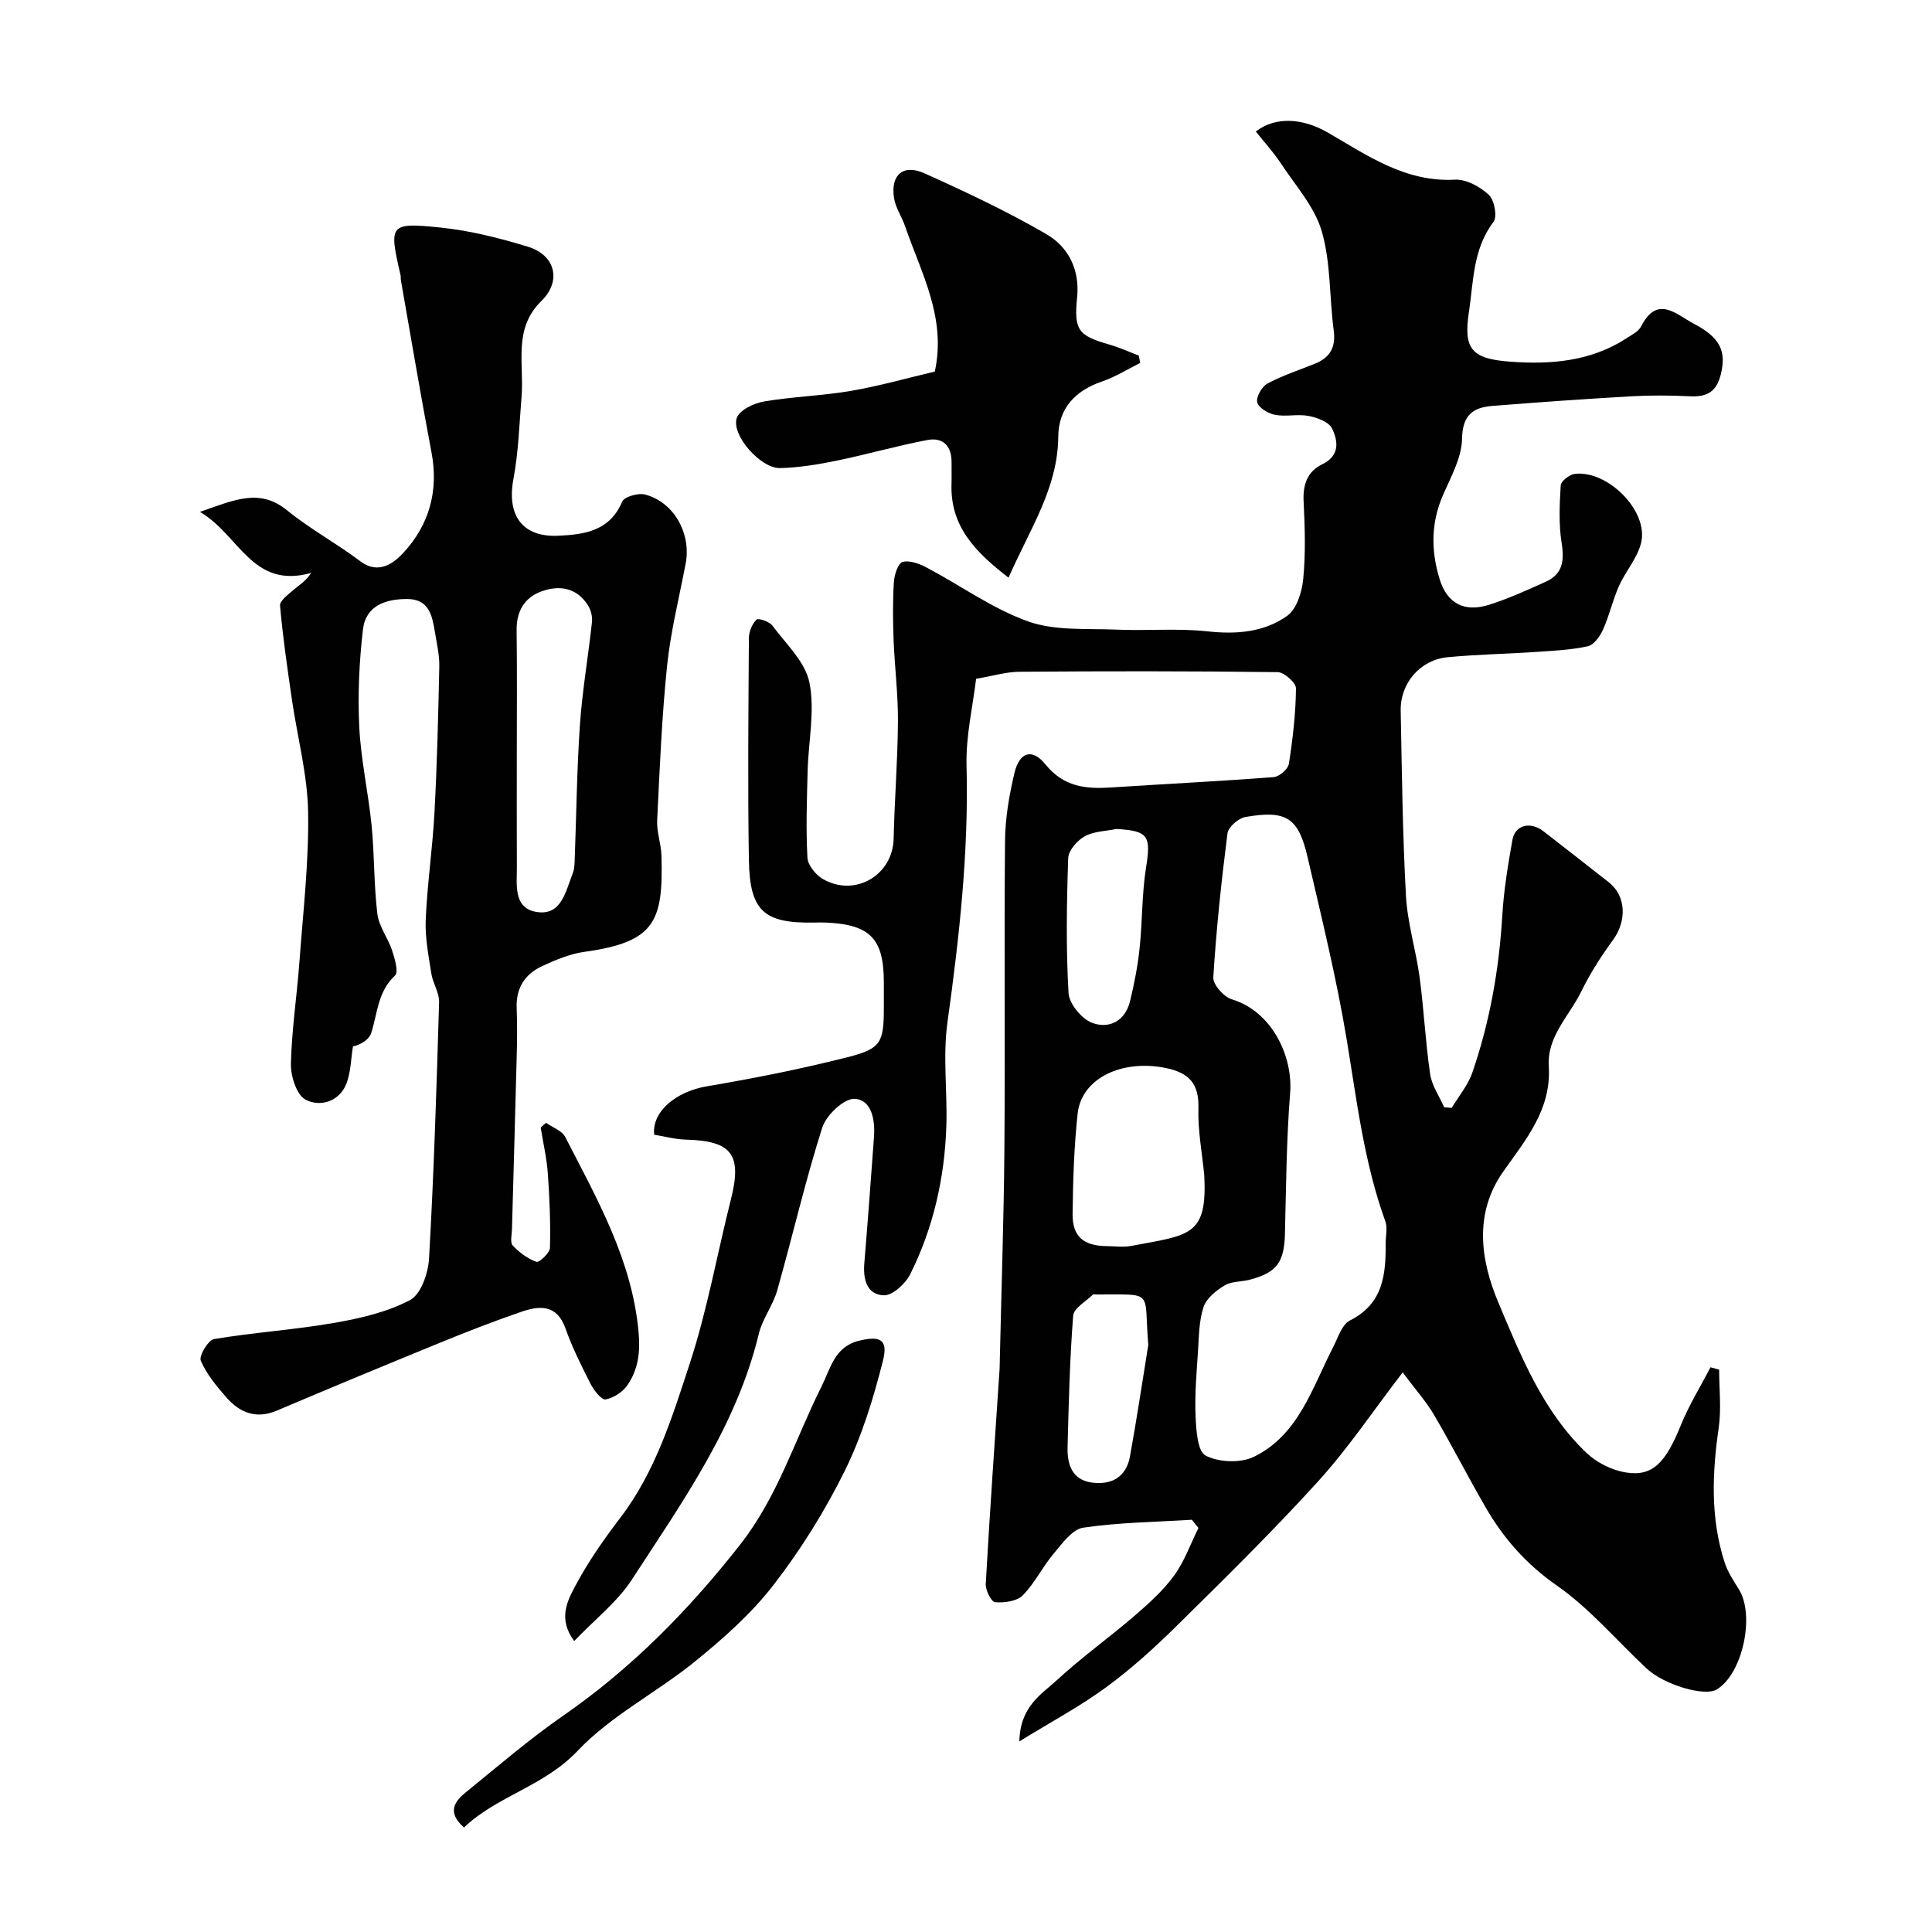
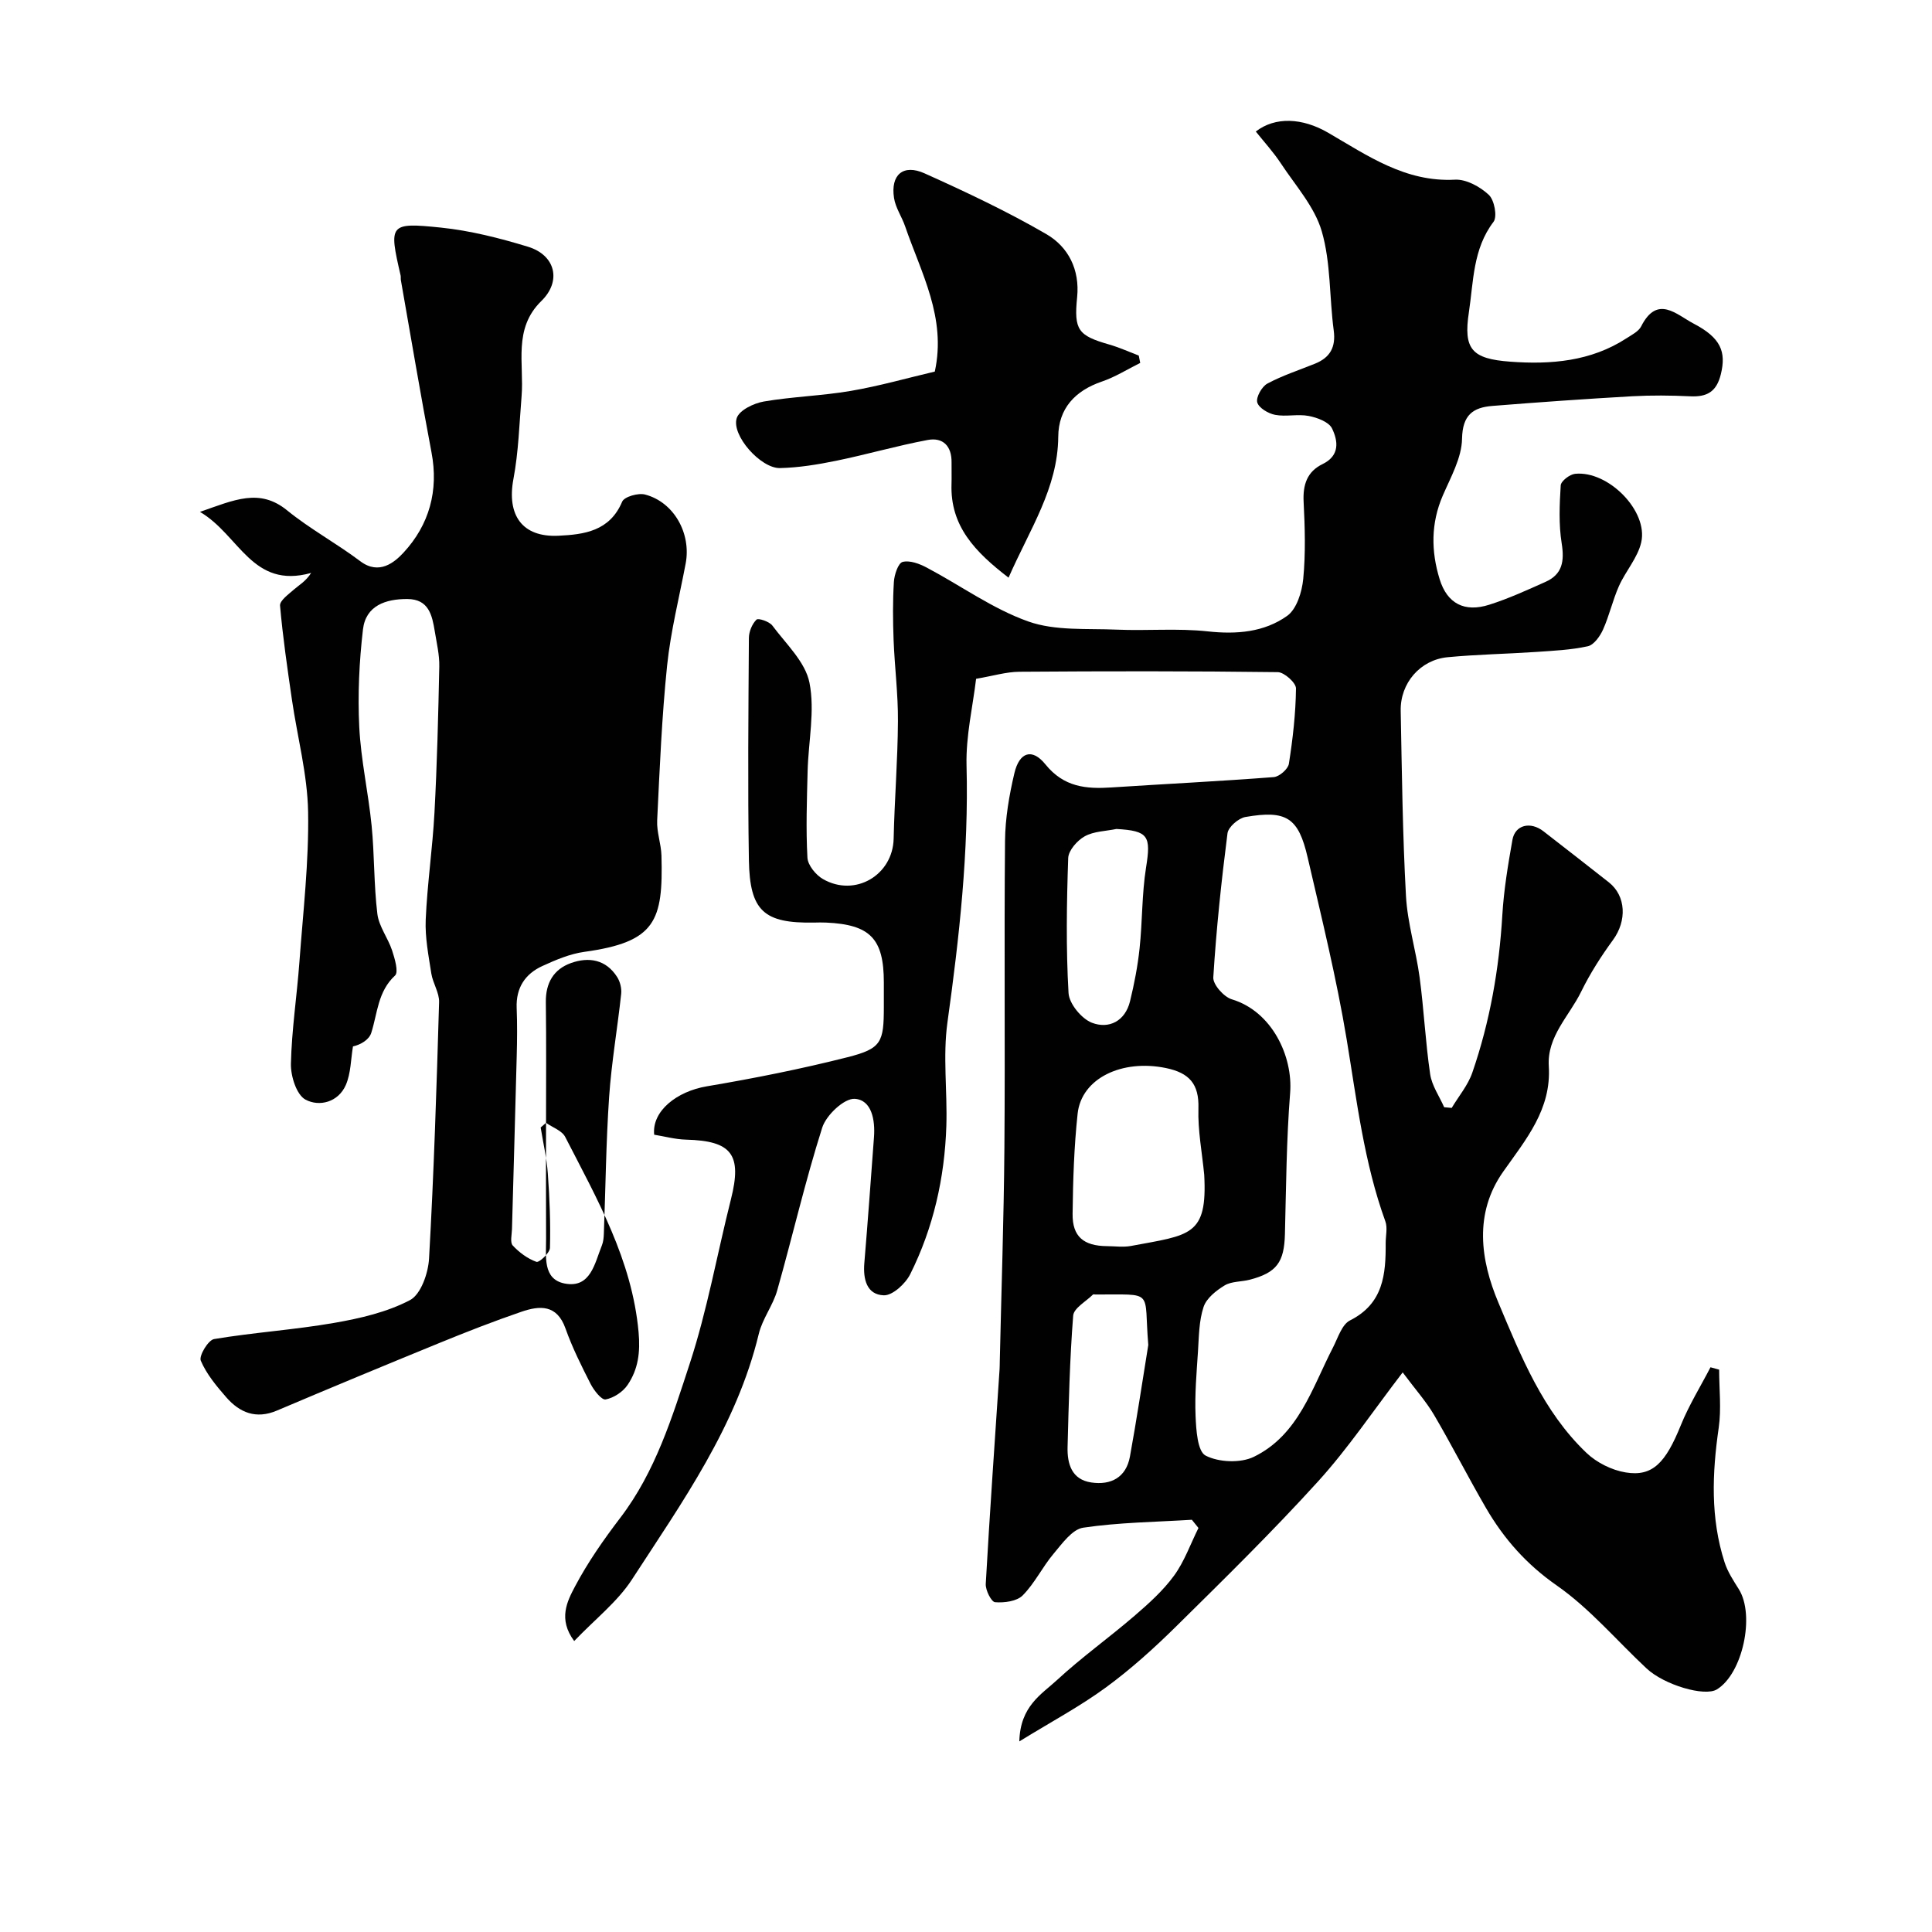
<svg xmlns="http://www.w3.org/2000/svg" enable-background="new 0 0 400 400" viewBox="0 0 400 400">
  <g fill="#010102">
    <path d="m118.88 339.76c-3.38-4.55-1.44-8.25.17-11.3 2.65-5.01 5.95-9.73 9.4-14.25 7.27-9.54 10.73-20.83 14.35-31.88 3.63-11.08 5.67-22.68 8.53-34.02 2.34-9.26.21-12.12-9.3-12.36-2.24-.06-4.46-.68-6.59-1.02-.5-4.92 4.71-8.98 10.9-10.02 9.77-1.65 19.51-3.59 29.11-6.02 7.05-1.79 7.54-3.06 7.54-10.47 0-1.67 0-3.33 0-5 0-9.08-2.81-12-11.96-12.41-.83-.04-1.67-.02-2.5 0-10.35.18-13.3-2.37-13.48-12.93-.25-15.33-.1-30.67 0-46 .01-1.31.66-2.89 1.57-3.79.37-.37 2.67.39 3.29 1.23 2.83 3.8 6.83 7.53 7.68 11.82 1.16 5.83-.22 12.15-.38 18.27-.15 5.99-.37 11.99-.04 17.96.08 1.56 1.74 3.59 3.23 4.44 6.67 3.81 14.45-.85 14.62-8.37.18-8.11.84-16.2.89-24.31.04-5.6-.68-11.2-.9-16.81-.15-4.01-.19-8.05.06-12.05.09-1.48.89-3.89 1.81-4.13 1.49-.38 3.51.38 5.02 1.19 7.02 3.71 13.61 8.52 21 11.14 5.6 1.98 12.15 1.42 18.3 1.69 6.28.27 12.63-.32 18.85.36 5.98.65 11.67.18 16.44-3.21 1.97-1.4 3.07-4.95 3.33-7.65.51-5.28.35-10.66.08-15.98-.18-3.53.73-6.25 3.93-7.8 3.62-1.76 3.2-4.81 1.95-7.38-.66-1.35-3.06-2.24-4.82-2.58-2.25-.44-4.71.2-6.96-.23-1.42-.27-3.39-1.44-3.7-2.58-.29-1.07.95-3.27 2.09-3.89 3.13-1.68 6.57-2.79 9.88-4.13 3.12-1.27 4.33-3.42 3.86-6.9-.91-6.83-.58-13.97-2.47-20.49-1.48-5.1-5.46-9.5-8.49-14.1-1.53-2.32-3.43-4.39-5.17-6.57 4.02-3.12 9.65-2.84 14.96.24 8.17 4.74 16.01 10.28 26.29 9.73 2.32-.12 5.2 1.46 6.99 3.14 1.16 1.08 1.8 4.52.97 5.6-4.28 5.62-4.13 12.37-5.09 18.69-1.17 7.67.58 9.66 8.55 10.25 8.37.62 16.71-.04 24.09-4.85 1.09-.71 2.48-1.4 3.02-2.45 3.36-6.63 7.3-2.45 10.89-.57 5.62 2.94 6.74 5.82 5.62 10.44-.89 3.67-2.87 4.77-6.36 4.6-3.99-.19-8.01-.23-12-.01-9.65.55-19.3 1.23-28.93 2-4.02.32-6.21 1.86-6.3 6.8-.07 3.95-2.34 7.95-3.99 11.77-2.48 5.74-2.43 11.52-.65 17.3 1.55 5.05 5.14 6.93 10.28 5.29 3.98-1.26 7.81-3.02 11.64-4.73 3.53-1.57 3.93-4.32 3.35-7.98-.63-3.92-.45-8.01-.2-12 .06-.89 1.85-2.27 2.96-2.39 6.85-.72 15.19 7.68 13.71 14.18-.73 3.2-3.24 5.97-4.62 9.07-1.29 2.91-1.99 6.1-3.29 9-.62 1.38-1.89 3.17-3.15 3.45-3.5.77-7.15.93-10.75 1.18-6.09.41-12.21.51-18.29 1.09-5.67.55-9.82 5.37-9.7 11.11.25 12.77.39 25.55 1.09 38.3.31 5.66 2.07 11.23 2.83 16.89.89 6.65 1.2 13.39 2.18 20.03.35 2.37 1.9 4.56 2.9 6.84.52.05 1.04.09 1.56.14 1.45-2.43 3.37-4.69 4.27-7.31 3.64-10.55 5.55-21.45 6.21-32.61.31-5.22 1.18-10.41 2.09-15.57.55-3.12 3.73-3.88 6.43-1.78 4.52 3.51 9.04 7.02 13.53 10.56 3.59 2.83 3.75 7.99.87 11.93-2.47 3.38-4.76 6.96-6.6 10.72-2.46 5.04-7.09 9.25-6.7 15.43.56 8.94-4.73 15.15-9.43 21.82-6.11 8.66-4.71 18.32-1.01 27.11 4.67 11.1 9.24 22.55 18.25 31.13 2.11 2.01 5.23 3.57 8.1 4.04 5.58.92 8.27-1.97 11.43-9.78 1.68-4.15 4.07-8 6.14-11.99.6.16 1.2.32 1.79.49 0 4.02.48 8.1-.09 12.04-1.36 9.4-1.73 18.68 1.21 27.83.63 1.97 1.83 3.8 2.95 5.58 3.4 5.41.79 17.52-4.55 20.76-2.52 1.53-10.86-.9-14.56-4.36-6.18-5.77-11.74-12.4-18.6-17.18-6.28-4.38-10.93-9.66-14.64-16.04-3.69-6.35-7.02-12.91-10.74-19.25-1.65-2.8-3.86-5.27-6.5-8.81-6.12 7.97-11.29 15.71-17.49 22.54-9.42 10.38-19.45 20.22-29.43 30.07-4.56 4.5-9.37 8.84-14.53 12.62-5.32 3.9-11.21 7.04-17.92 11.17.18-7.33 4.61-9.75 7.81-12.71 5.08-4.7 10.76-8.75 16.01-13.27 2.95-2.54 5.93-5.21 8.2-8.32 2.16-2.95 3.41-6.57 5.07-9.89-.46-.57-.91-1.14-1.37-1.7-7.51.47-15.08.54-22.49 1.64-2.29.34-4.38 3.31-6.15 5.41-2.3 2.73-3.89 6.1-6.38 8.61-1.22 1.23-3.81 1.56-5.72 1.41-.77-.06-2.01-2.5-1.93-3.8.83-14.81 1.88-29.61 2.86-44.42.03-.5.03-1 .04-1.5.33-14.77.84-29.54.96-44.31.17-21.2-.07-42.4.13-63.59.04-4.69.86-9.45 1.94-14.03 1.03-4.35 3.66-5.24 6.42-1.82 3.82 4.73 8.43 5.13 13.71 4.78 11.19-.73 22.39-1.28 33.57-2.14 1.15-.09 2.96-1.66 3.13-2.76.81-5.16 1.41-10.39 1.47-15.6.01-1.16-2.43-3.35-3.76-3.37-17.83-.23-35.66-.21-53.5-.08-2.75.02-5.49.87-8.97 1.46-.67 5.67-2.13 11.81-1.98 17.91.47 17.9-1.49 35.54-3.95 53.21-.98 7.03 0 14.32-.23 21.48-.35 10.72-2.68 21.06-7.48 30.67-.98 1.97-3.65 4.43-5.47 4.37-3.53-.12-4.31-3.34-4.03-6.67.73-8.69 1.35-17.39 2-26.09.26-3.52-.46-7.69-3.98-7.92-2.19-.14-5.92 3.38-6.74 5.97-3.53 11.1-6.14 22.49-9.32 33.71-.88 3.1-3.06 5.86-3.81 8.98-4.61 19.12-15.85 34.82-26.27 50.87-2.99 4.6-7.6 8.18-11.95 12.73zm168.01-82.41c0-1.5.41-3.14-.06-4.46-4.42-12.2-5.91-24.96-8.01-37.66-2.1-12.66-5.18-25.17-8.08-37.68-1.91-8.29-4.39-9.87-12.89-8.4-1.44.25-3.54 2.07-3.71 3.37-1.27 9.91-2.32 19.86-2.94 29.84-.09 1.48 2.19 4.05 3.84 4.54 8.34 2.51 12.66 11.82 12.07 19.35-.77 9.72-.83 19.5-1.08 29.26-.15 5.81-1.69 7.98-7.28 9.44-1.73.45-3.75.31-5.2 1.18-1.75 1.06-3.76 2.65-4.36 4.45-.96 2.88-.96 6.11-1.16 9.2-.29 4.45-.69 8.93-.5 13.37.12 2.88.39 7.33 2.07 8.21 2.72 1.41 7.23 1.6 9.99.26 9.26-4.51 12.05-14.22 16.38-22.62 1.03-1.99 1.84-4.77 3.53-5.62 6.93-3.48 7.43-9.57 7.39-16.03zm-37.57-14.13c-.44-4.58-1.34-9.17-1.2-13.73.16-5.08-1.9-7.36-6.71-8.36-9.08-1.88-17.51 2.09-18.3 9.45-.74 6.87-.96 13.82-1.04 20.74-.06 4.71 2.29 6.64 7.12 6.68 1.66.01 3.38.26 4.98-.04 12.21-2.29 15.84-2 15.15-14.74zm-18.18-71.59c-2.21.46-4.68.47-6.56 1.52-1.55.86-3.36 2.92-3.42 4.5-.32 9.31-.47 18.66.07 27.95.13 2.21 2.69 5.32 4.84 6.15 3.51 1.35 6.88-.32 7.89-4.45.88-3.6 1.59-7.28 1.98-10.96.59-5.55.46-11.19 1.33-16.68 1.06-6.59.52-7.65-6.13-8.03zm6.6 106.83c-.98-11.65 1.48-10.38-10.96-10.45-.17 0-.4-.07-.49.01-1.44 1.44-3.98 2.81-4.1 4.37-.71 9.04-.92 18.12-1.16 27.19-.09 3.48.84 6.75 4.91 7.35 4.06.6 7.21-1.03 8-5.36 1.4-7.68 2.55-15.41 3.8-23.11z" />
-     <path d="m113.05 232.47c1.35.96 3.3 1.61 3.97 2.92 6.6 12.86 13.83 25.44 15.19 40.4.38 4.21-.08 7.7-2.27 10.94-.97 1.44-2.88 2.7-4.56 3.01-.83.15-2.41-1.87-3.09-3.19-1.91-3.75-3.81-7.55-5.21-11.5-1.78-5.02-5.35-4.76-9.14-3.46-5.69 1.95-11.3 4.14-16.87 6.42-11.28 4.61-22.53 9.28-33.75 14.04-4.3 1.82-7.68.44-10.47-2.75-2.03-2.33-4.1-4.81-5.28-7.59-.42-.99 1.53-4.26 2.75-4.47 8.23-1.38 16.6-1.91 24.82-3.34 5.4-.94 10.98-2.22 15.75-4.73 2.25-1.19 3.77-5.57 3.94-8.6 1-17.68 1.56-35.38 2.08-53.08.06-1.96-1.29-3.91-1.61-5.93-.57-3.7-1.32-7.46-1.16-11.16.32-7.38 1.41-14.73 1.81-22.11.54-10.09.79-20.19 1-30.3.05-2.41-.54-4.85-.93-7.26-.55-3.35-1.24-6.69-5.68-6.71-4.49-.02-8.61 1.36-9.19 6.29-.78 6.67-1.1 13.48-.77 20.19.34 6.84 1.88 13.61 2.56 20.44.6 6.07.45 12.23 1.19 18.28.32 2.6 2.2 4.98 3.05 7.56.55 1.68 1.38 4.48.61 5.19-3.59 3.32-3.62 7.79-4.93 11.89-.46 1.42-2.19 2.44-3.78 2.79-.45 2.67-.43 5.54-1.47 7.96-1.56 3.61-5.51 4.59-8.37 3.05-1.85-1-3.06-4.85-3.01-7.4.16-7.04 1.24-14.05 1.76-21.09.76-10.36 1.98-20.74 1.8-31.09-.14-7.76-2.22-15.47-3.35-23.22-.94-6.48-1.89-12.96-2.46-19.47-.09-1.03 1.76-2.35 2.88-3.34 1.09-.96 2.42-1.66 3.56-3.43-12.25 3.41-14.82-7.84-23.02-12.64 7.15-2.49 12.34-4.96 18.05-.31 4.76 3.87 10.24 6.83 15.15 10.53 3.89 2.93 7.09.22 8.95-1.79 5.31-5.74 7.31-12.81 5.78-20.79-2.25-11.85-4.24-23.73-6.33-35.6-.06-.33.01-.68-.06-1-2.45-10.62-2.38-11 8.34-9.9 6.09.63 12.15 2.17 18.02 3.96 5.72 1.74 7 7.12 2.79 11.23-5.91 5.76-3.55 12.97-4.1 19.7-.47 5.73-.63 11.53-1.69 17.16-1.4 7.45 1.78 12.1 9.29 11.75 5.34-.25 10.65-.94 13.22-7.05.43-1.03 3.33-1.86 4.75-1.48 5.98 1.57 9.58 8.06 8.4 14.28-1.33 7.03-3.1 14.01-3.84 21.1-1.1 10.65-1.54 21.38-2.06 32.08-.12 2.41.82 4.86.89 7.3.36 13.53-1.18 17.88-15.96 19.92-2.98.41-5.92 1.66-8.69 2.93-3.58 1.63-5.49 4.52-5.33 8.66.13 3.33.1 6.67.01 10-.3 11.93-.66 23.86-.98 35.8-.03 1.16-.43 2.77.16 3.41 1.34 1.44 3.08 2.73 4.9 3.38.57.2 2.77-1.84 2.8-2.89.14-5.13-.07-10.29-.44-15.42-.23-3.19-.97-6.34-1.48-9.51.37-.33.74-.64 1.11-.96zm-6.05-76.97c0 7.99-.03 15.99.01 23.98.02 3.64-.75 8.4 3.86 9.29 5.37 1.03 6.2-4.19 7.7-7.91.3-.74.37-1.61.4-2.42.36-9.42.45-18.87 1.09-28.27.49-7.15 1.73-14.25 2.5-21.38.12-1.12-.22-2.51-.83-3.47-2.31-3.63-5.85-4.23-9.57-2.9-3.6 1.29-5.25 4.14-5.2 8.09.11 8.34.04 16.67.04 24.99z" />
+     <path d="m113.05 232.47c1.35.96 3.3 1.61 3.97 2.92 6.6 12.86 13.83 25.44 15.19 40.4.38 4.21-.08 7.7-2.27 10.94-.97 1.44-2.88 2.7-4.56 3.01-.83.15-2.41-1.87-3.09-3.19-1.91-3.75-3.81-7.55-5.21-11.5-1.78-5.02-5.35-4.76-9.14-3.46-5.69 1.95-11.3 4.14-16.87 6.42-11.28 4.61-22.53 9.28-33.75 14.04-4.3 1.82-7.68.44-10.47-2.75-2.03-2.33-4.1-4.81-5.28-7.59-.42-.99 1.53-4.26 2.75-4.47 8.23-1.38 16.6-1.91 24.82-3.34 5.4-.94 10.98-2.22 15.75-4.73 2.25-1.19 3.77-5.57 3.94-8.6 1-17.68 1.56-35.38 2.08-53.08.06-1.96-1.29-3.91-1.61-5.93-.57-3.7-1.32-7.46-1.16-11.16.32-7.38 1.41-14.73 1.81-22.11.54-10.09.79-20.19 1-30.3.05-2.41-.54-4.85-.93-7.26-.55-3.35-1.24-6.69-5.68-6.71-4.49-.02-8.61 1.36-9.19 6.29-.78 6.67-1.1 13.48-.77 20.19.34 6.84 1.88 13.61 2.56 20.44.6 6.07.45 12.23 1.19 18.28.32 2.6 2.2 4.98 3.05 7.56.55 1.68 1.38 4.48.61 5.19-3.59 3.32-3.62 7.79-4.93 11.89-.46 1.42-2.19 2.44-3.78 2.79-.45 2.67-.43 5.54-1.47 7.96-1.56 3.61-5.51 4.59-8.37 3.05-1.85-1-3.06-4.85-3.01-7.4.16-7.04 1.24-14.05 1.76-21.09.76-10.36 1.98-20.74 1.8-31.09-.14-7.76-2.22-15.47-3.35-23.22-.94-6.48-1.89-12.96-2.46-19.47-.09-1.03 1.76-2.35 2.88-3.34 1.09-.96 2.42-1.66 3.56-3.43-12.25 3.41-14.82-7.84-23.02-12.64 7.15-2.49 12.34-4.96 18.05-.31 4.76 3.87 10.24 6.83 15.15 10.53 3.89 2.93 7.09.22 8.95-1.79 5.31-5.74 7.31-12.81 5.78-20.79-2.25-11.85-4.24-23.73-6.33-35.6-.06-.33.01-.68-.06-1-2.45-10.62-2.38-11 8.34-9.9 6.09.63 12.15 2.17 18.02 3.96 5.72 1.74 7 7.12 2.79 11.23-5.91 5.76-3.55 12.97-4.1 19.7-.47 5.73-.63 11.53-1.69 17.16-1.4 7.45 1.78 12.1 9.29 11.75 5.34-.25 10.65-.94 13.22-7.05.43-1.03 3.33-1.86 4.75-1.48 5.98 1.57 9.58 8.06 8.4 14.28-1.33 7.03-3.1 14.01-3.84 21.1-1.1 10.65-1.54 21.38-2.06 32.08-.12 2.41.82 4.86.89 7.3.36 13.53-1.18 17.88-15.96 19.92-2.98.41-5.92 1.66-8.69 2.93-3.58 1.63-5.49 4.52-5.33 8.66.13 3.33.1 6.67.01 10-.3 11.93-.66 23.86-.98 35.8-.03 1.16-.43 2.77.16 3.41 1.34 1.44 3.08 2.73 4.9 3.38.57.2 2.77-1.84 2.8-2.89.14-5.13-.07-10.29-.44-15.42-.23-3.19-.97-6.34-1.48-9.51.37-.33.74-.64 1.11-.96zc0 7.99-.03 15.99.01 23.98.02 3.64-.75 8.4 3.86 9.29 5.37 1.03 6.2-4.19 7.7-7.91.3-.74.37-1.61.4-2.42.36-9.42.45-18.87 1.09-28.27.49-7.15 1.73-14.25 2.5-21.38.12-1.12-.22-2.51-.83-3.47-2.31-3.63-5.85-4.23-9.57-2.9-3.6 1.29-5.25 4.14-5.2 8.09.11 8.34.04 16.67.04 24.99z" />
    <path d="m208.81 119.6c-6.95-5.34-12.09-10.68-11.81-19.36.05-1.5-.01-3 .01-4.5.05-3.36-1.76-5.24-4.93-4.65-6.37 1.19-12.62 3.01-18.97 4.31-3.82.78-7.73 1.42-11.62 1.51-4 .09-10.13-6.83-8.95-10.37.54-1.62 3.52-3.05 5.59-3.41 5.96-1.02 12.07-1.18 18.03-2.2 5.91-1.01 11.71-2.67 17.38-4 2.44-11.17-2.83-20.41-6.14-30.06-.68-1.99-1.99-3.85-2.3-5.87-.75-4.81 1.89-7.11 6.34-5.1 8.56 3.85 17.09 7.87 25.19 12.57 4.55 2.64 6.95 7.34 6.38 13.06-.69 6.81.2 7.95 6.64 9.8 2.09.6 4.08 1.51 6.12 2.29.1.51.2 1.01.3 1.52-2.63 1.3-5.16 2.91-7.92 3.85-5.58 1.9-9.01 5.6-9.05 11.43-.09 10.67-5.88 19.1-10.29 29.18z" />
-     <path d="m96.06 378.37c-3.7-3.3-1.81-5.52.5-7.39 6.61-5.36 13.08-10.95 20.06-15.78 14.18-9.83 25.99-21.85 36.63-35.42 7.84-9.99 11.36-21.82 16.87-32.79 1.81-3.61 2.64-8.12 7.64-9.38 4.38-1.1 6.16-.34 5.06 4.04-1.97 7.82-4.37 15.7-7.93 22.89-4.09 8.28-9.07 16.26-14.71 23.57-4.56 5.91-10.32 11.03-16.15 15.77-7.95 6.48-17.5 11.28-24.45 18.62-6.98 7.38-16.67 9.31-23.52 15.87z" />
  </g>
</svg>